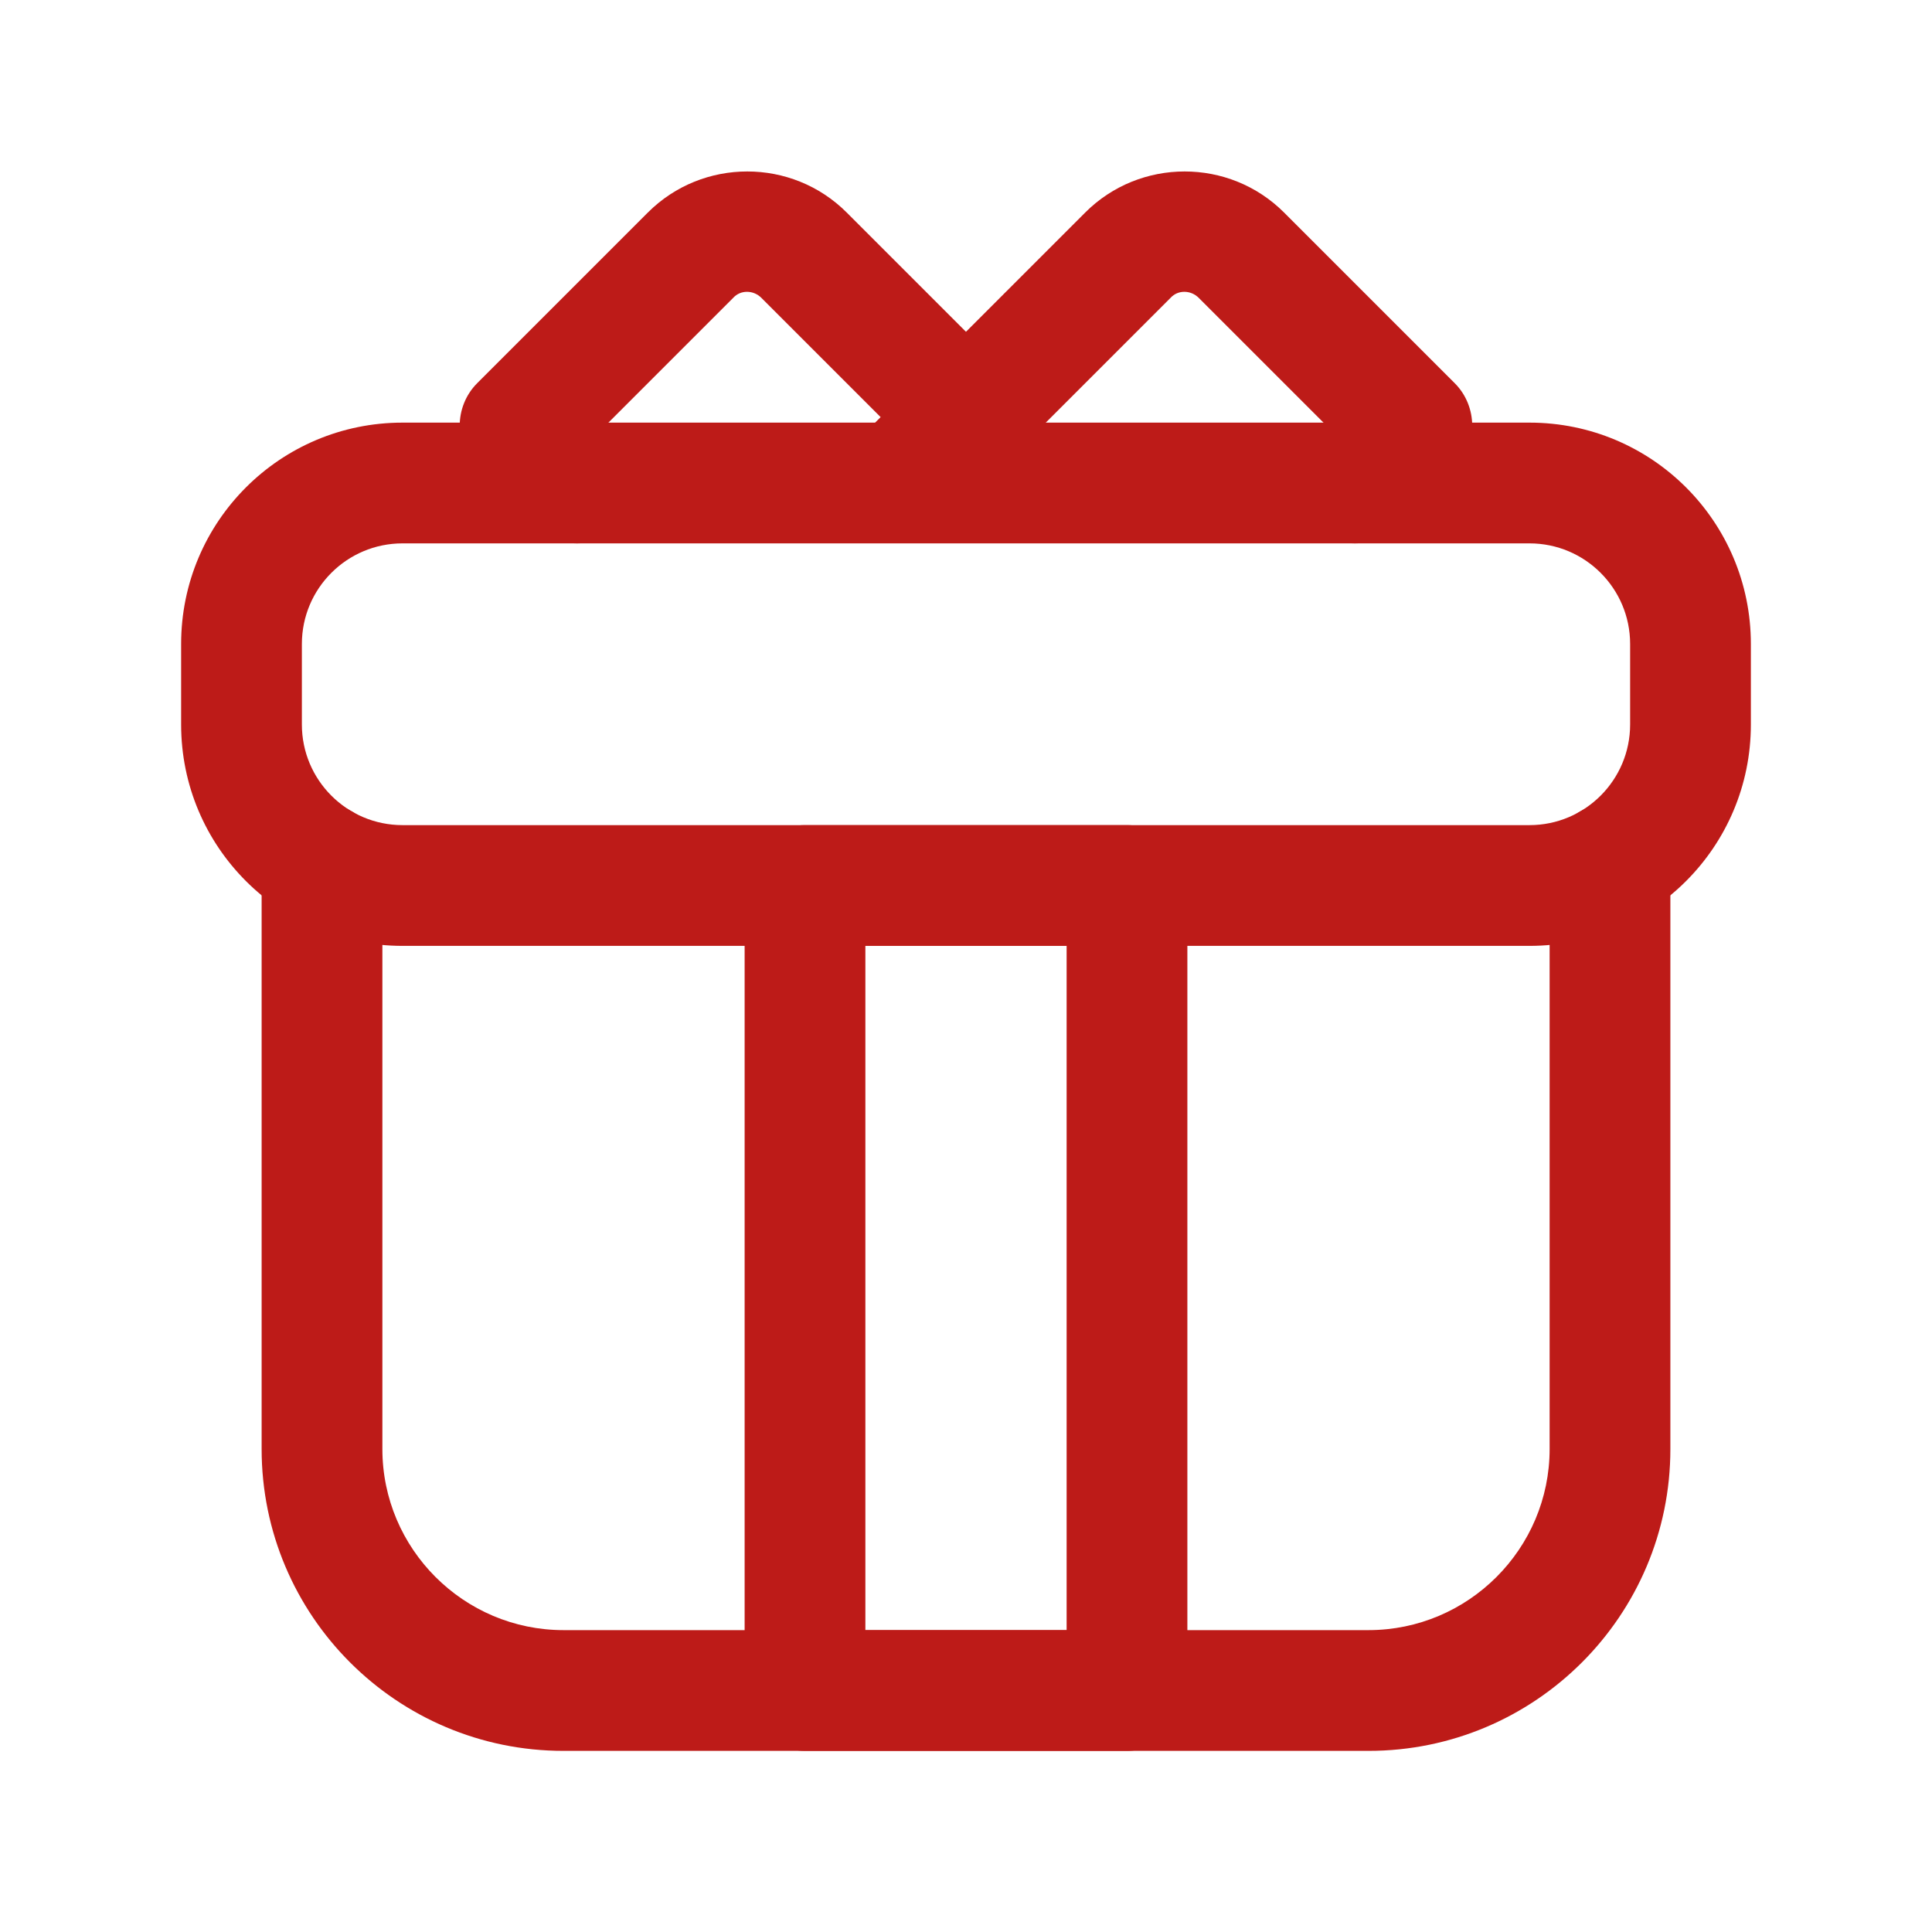
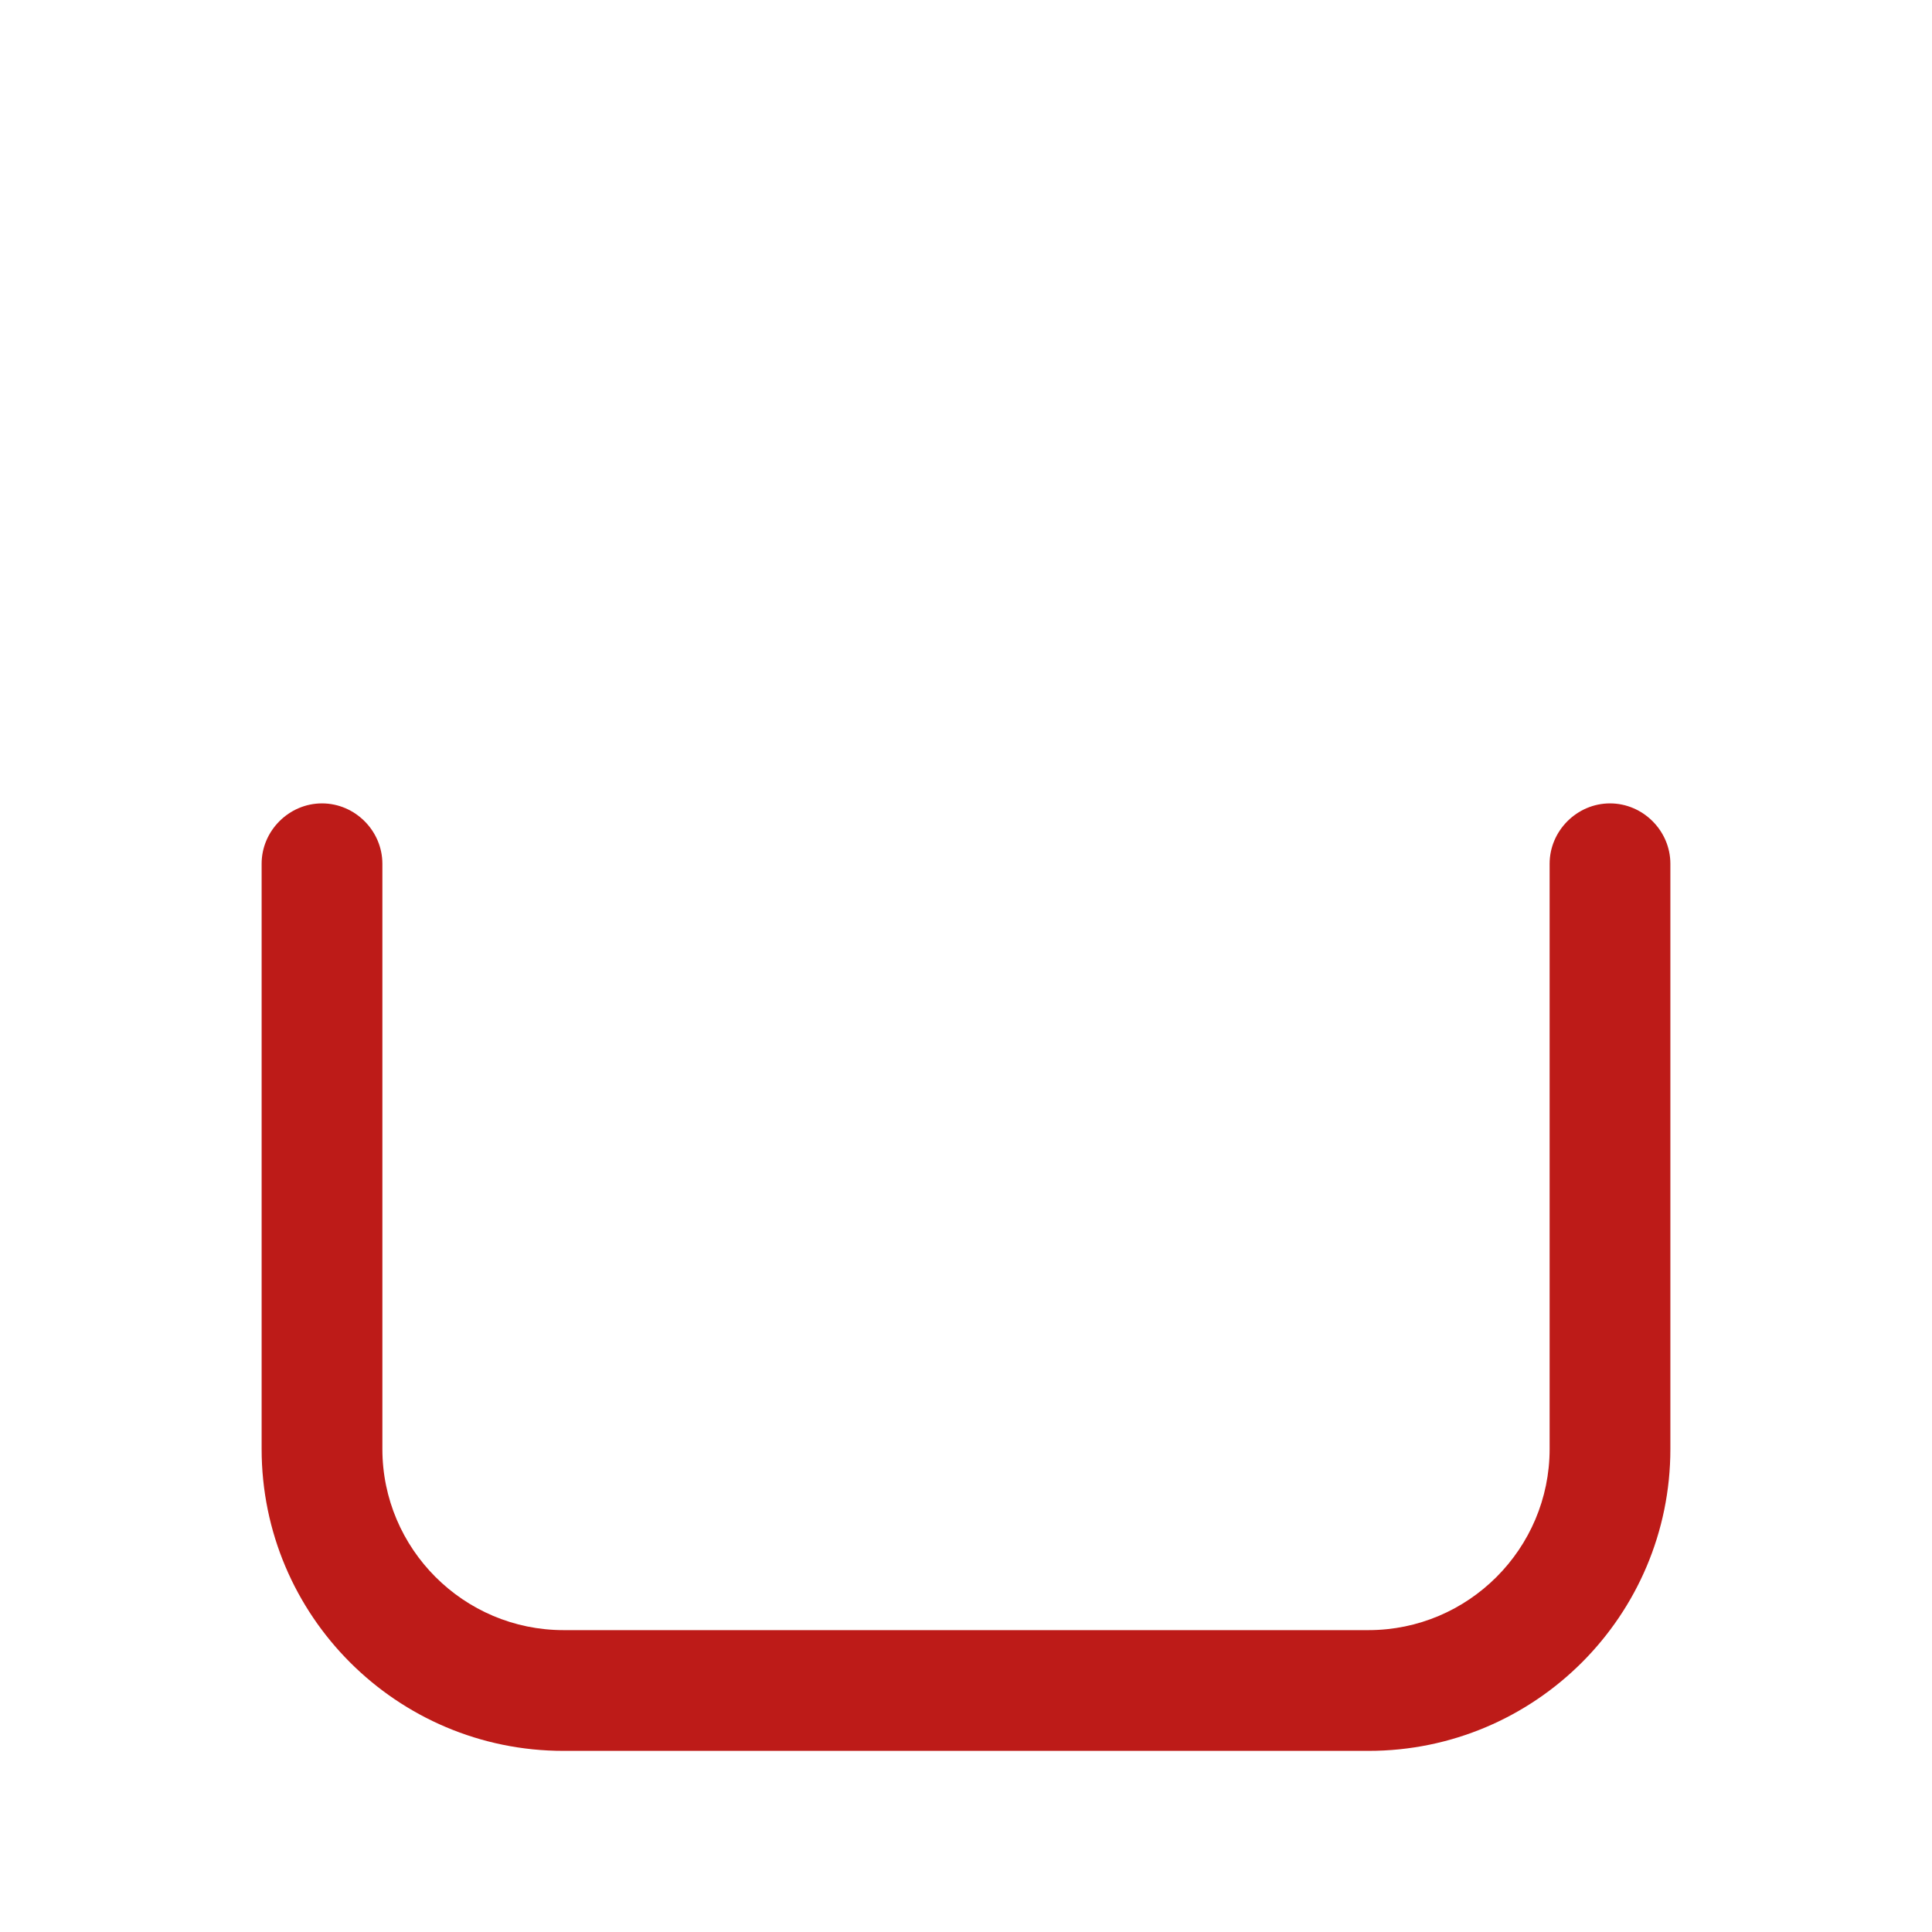
<svg xmlns="http://www.w3.org/2000/svg" width="24" height="24" viewBox="0 0 24 24" fill="none">
  <path d="M17 21.75H7C4.93 21.75 3.25 20.07 3.25 18V10.73C3.25 10.32 3.59 9.98 4 9.98C4.41 9.98 4.75 10.32 4.75 10.73V18C4.75 19.24 5.76 20.25 7 20.25H17C18.24 20.25 19.25 19.24 19.25 18V10.73C19.25 10.32 19.59 9.98 20 9.98C20.41 9.98 20.75 10.32 20.75 10.73V18C20.75 20.07 19.07 21.75 17 21.75Z" fill="#BD1B18" />
-   <path d="M19 11.75H5C3.48 11.75 2.25 10.52 2.25 9V8C2.25 6.48 3.48 5.25 5 5.25H19C20.52 5.25 21.75 6.48 21.75 8V9C21.75 10.52 20.52 11.75 19 11.75ZM5 6.75C4.31 6.75 3.75 7.31 3.75 8V9C3.75 9.69 4.31 10.25 5 10.25H19C19.69 10.25 20.25 9.69 20.25 9V8C20.25 7.31 19.69 6.75 19 6.75H5Z" fill="#BD1B18" />
-   <path d="M14 21.75H10C9.59 21.75 9.25 21.41 9.25 21V11C9.25 10.59 9.59 10.25 10 10.25H14C14.41 10.25 14.75 10.59 14.75 11V21C14.75 21.41 14.41 21.75 14 21.75ZM10.75 20.25H13.25V11.75H10.75V20.25Z" fill="#BD1B18" />
-   <path d="M7.168 6.75C6.978 6.75 6.788 6.68 6.638 6.53L5.928 5.82C5.638 5.53 5.638 5.05 5.928 4.76L8.048 2.64C8.728 1.96 9.838 1.96 10.518 2.64L12.518 4.64C12.808 4.93 12.808 5.41 12.518 5.7C12.228 5.99 11.748 5.99 11.458 5.7L9.458 3.7C9.358 3.6 9.198 3.6 9.108 3.7L7.518 5.29L7.698 5.47C7.988 5.76 7.988 6.24 7.698 6.53C7.548 6.68 7.358 6.75 7.168 6.75Z" fill="#BD1B18" />
-   <path d="M16.831 6.75C16.641 6.75 16.451 6.68 16.301 6.53C16.011 6.24 16.011 5.76 16.301 5.47L16.481 5.29L14.891 3.7C14.791 3.6 14.631 3.6 14.541 3.7L11.711 6.53C11.421 6.82 10.941 6.82 10.651 6.53C10.361 6.24 10.361 5.76 10.651 5.47L13.481 2.64C14.161 1.96 15.271 1.96 15.951 2.64L18.071 4.76C18.361 5.05 18.361 5.53 18.071 5.82L17.361 6.53C17.211 6.68 17.021 6.75 16.831 6.75Z" fill="#BD1B18" />
</svg>